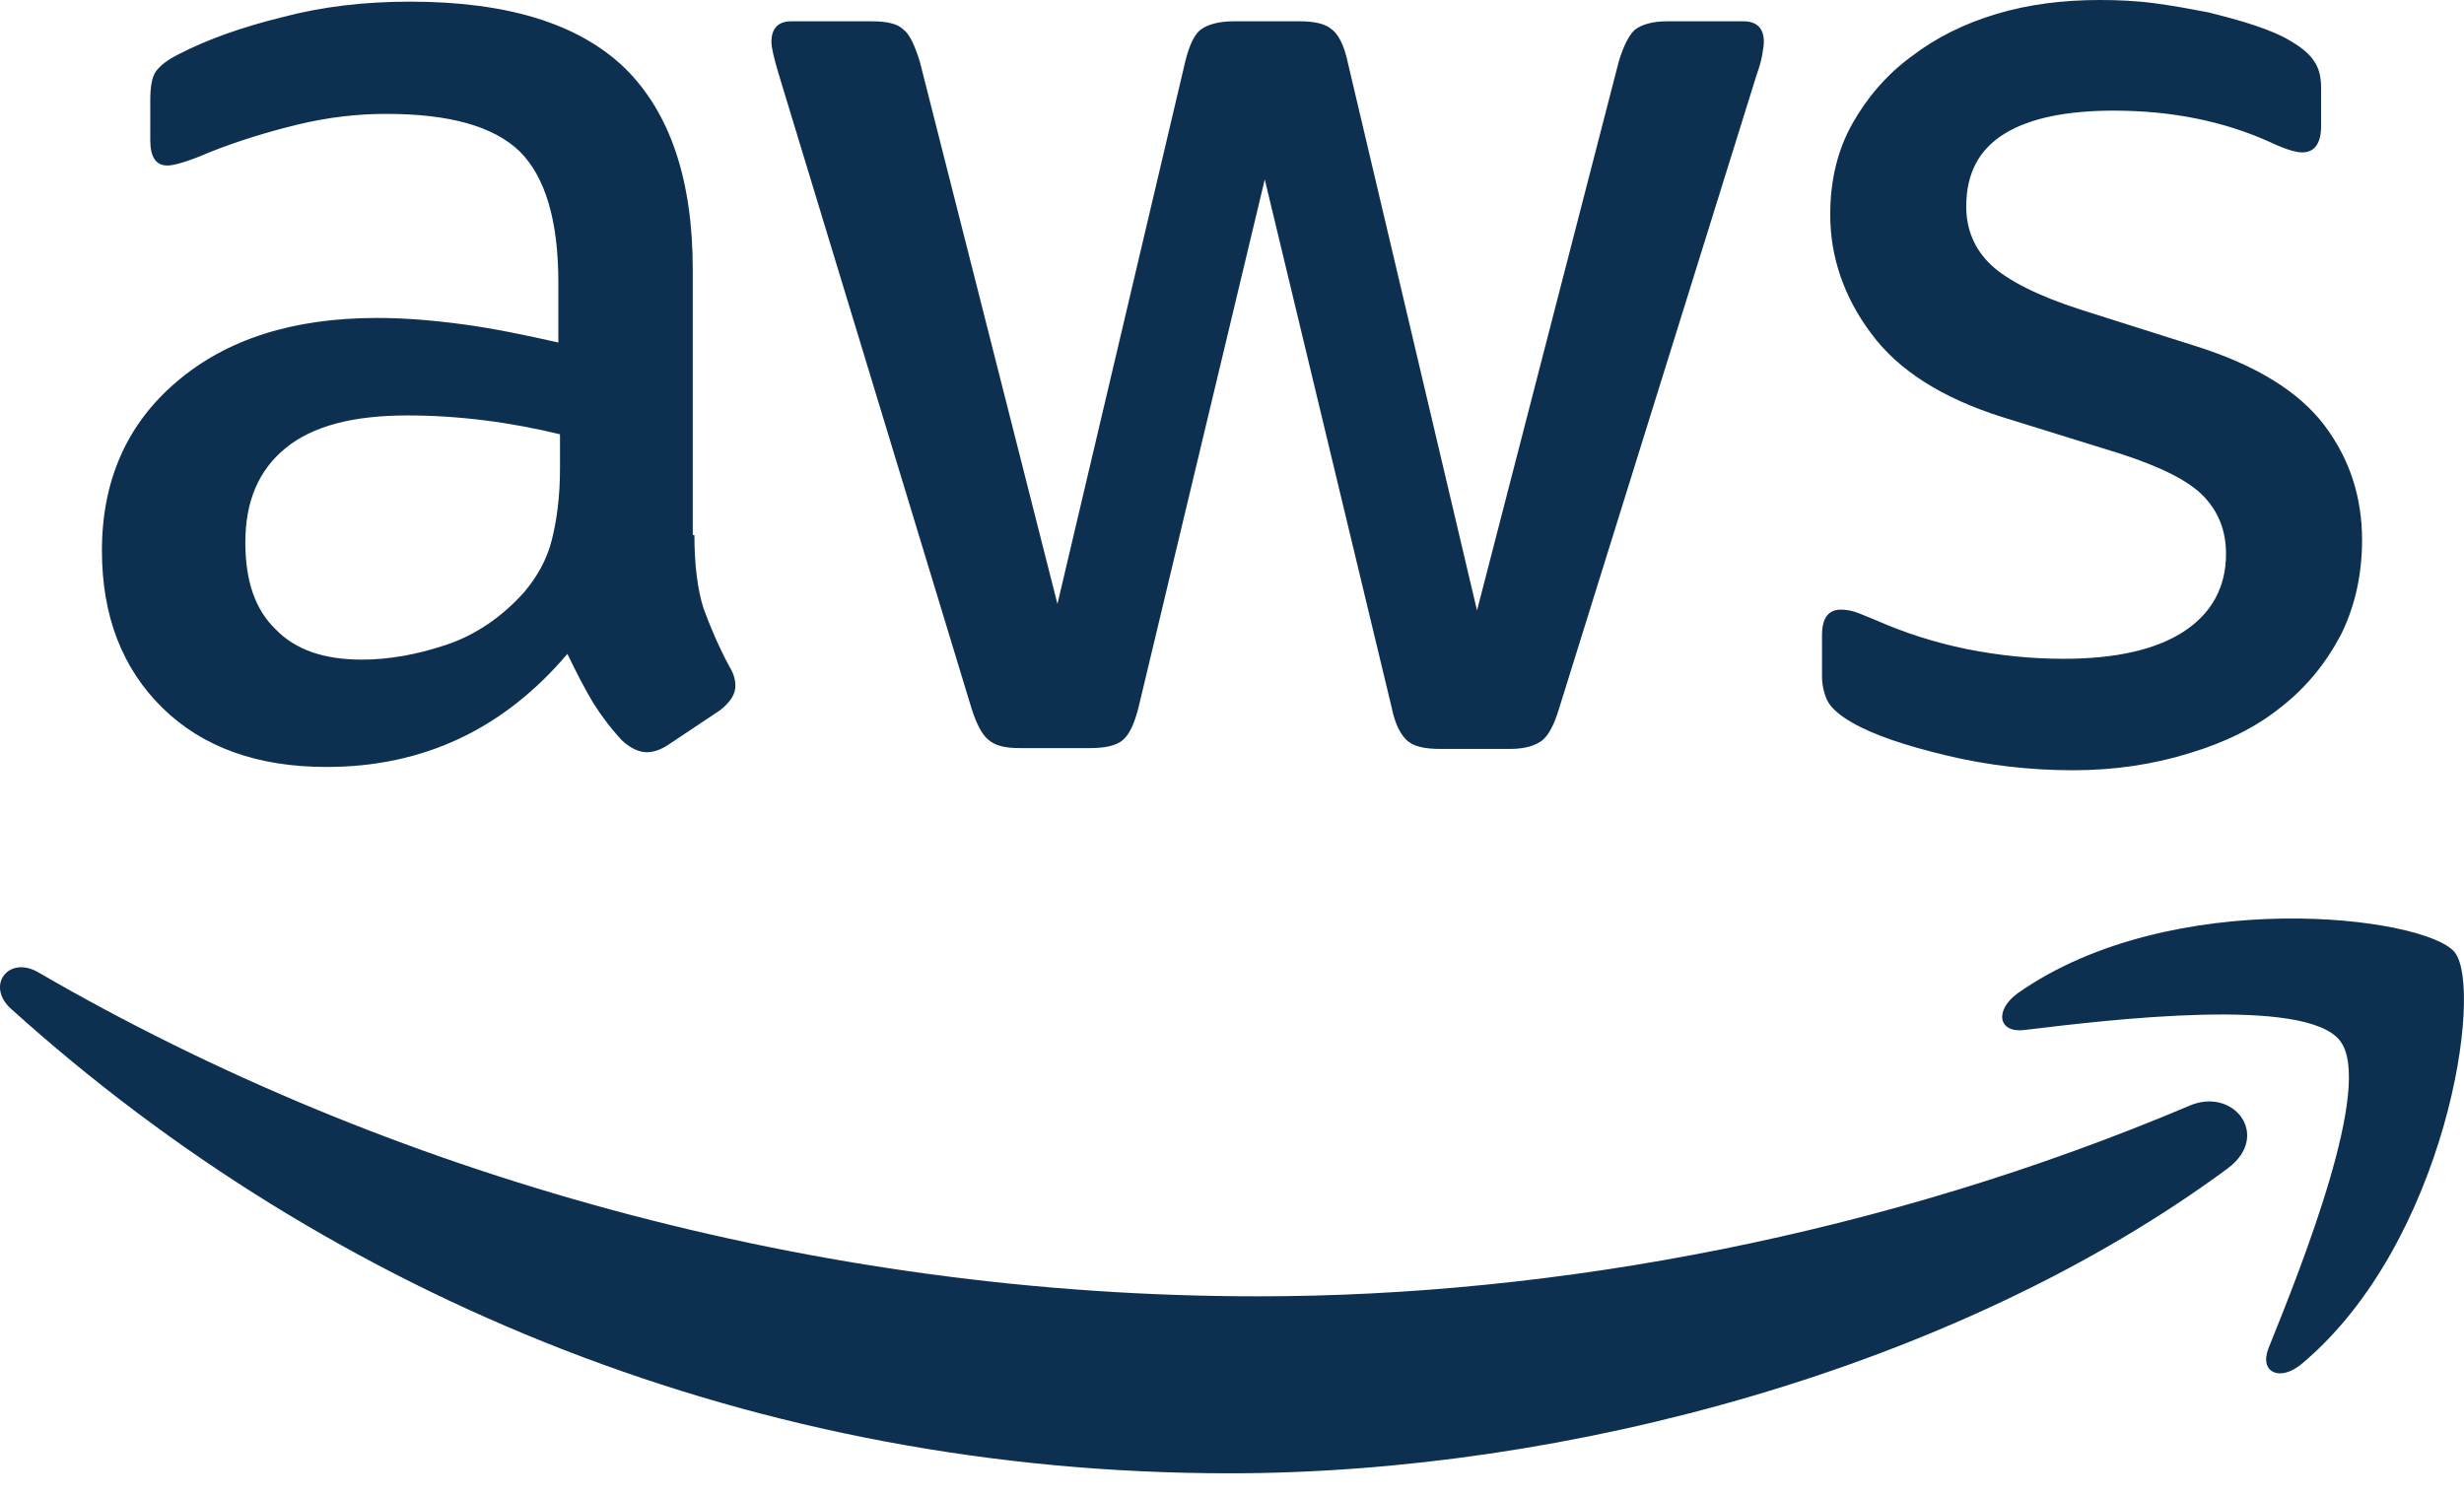
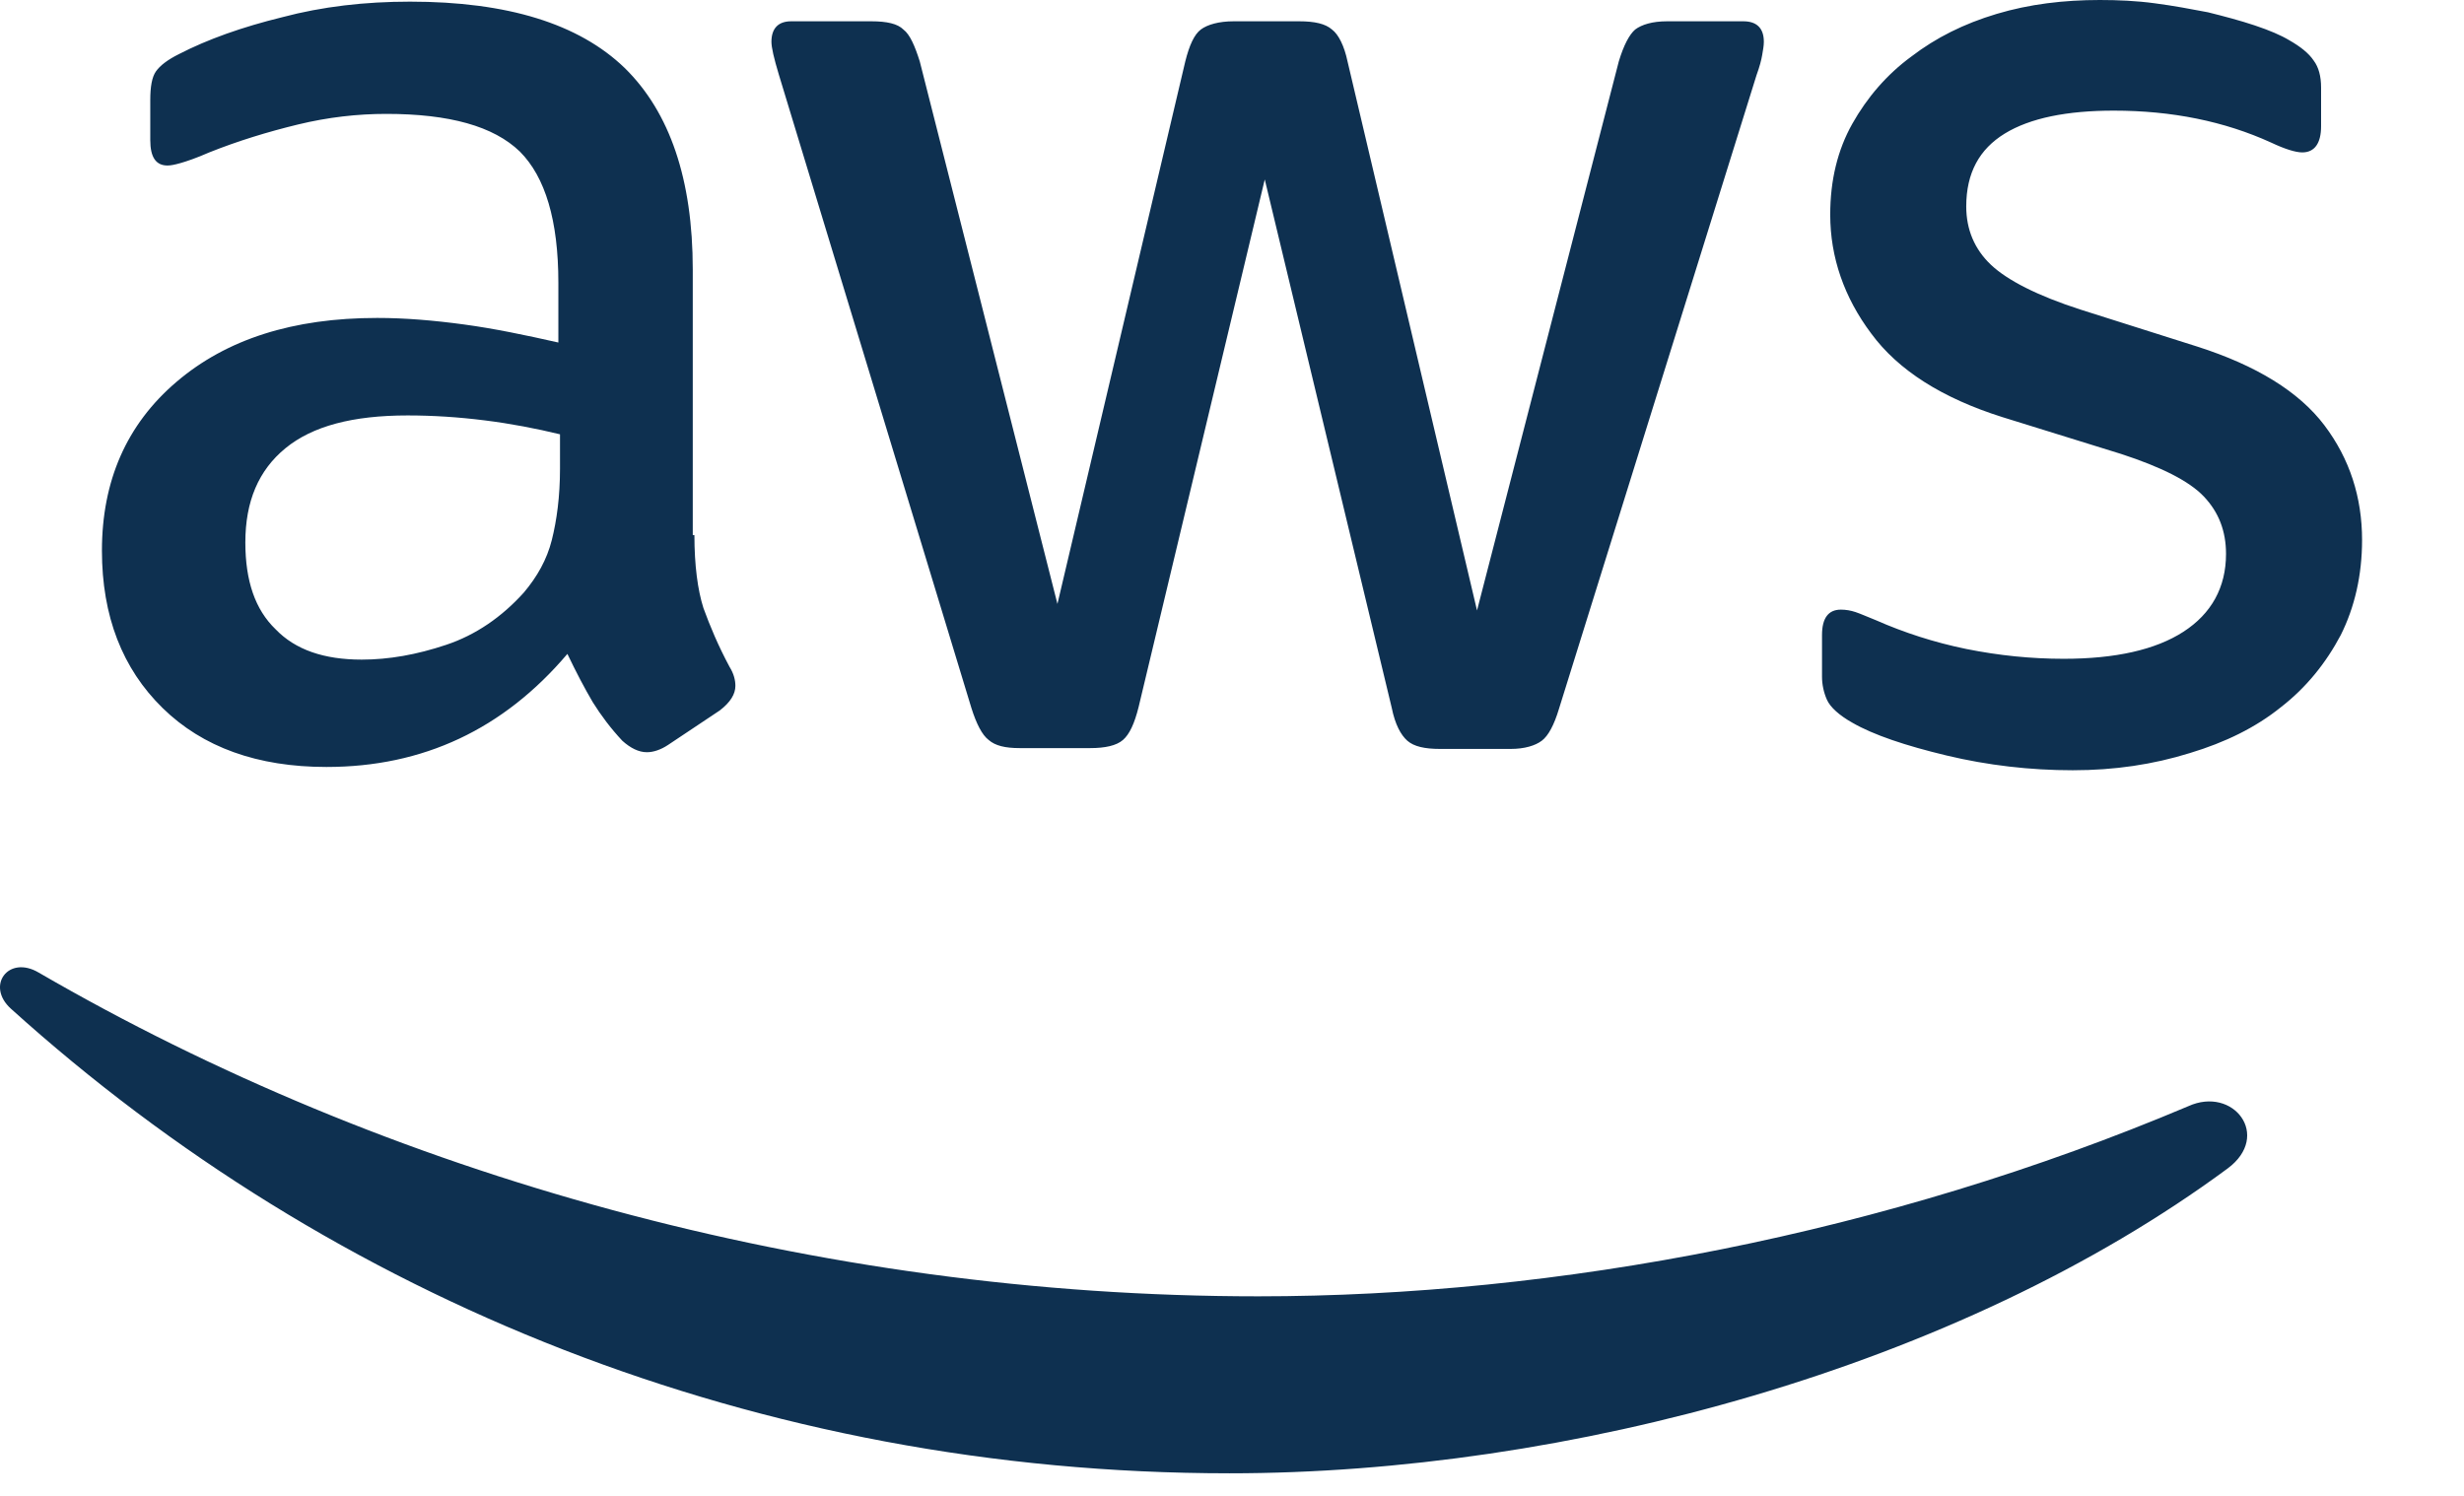
<svg xmlns="http://www.w3.org/2000/svg" width="84" height="51" viewBox="0 0 84 51" fill="none">
  <path d="M23.673 18.243C23.673 19.276 23.785 20.115 23.98 20.729C24.204 21.344 24.483 22.014 24.874 22.741C25.014 22.964 25.07 23.188 25.07 23.383C25.07 23.663 24.902 23.942 24.539 24.221L22.779 25.395C22.528 25.562 22.276 25.646 22.053 25.646C21.773 25.646 21.494 25.506 21.215 25.255C20.823 24.836 20.488 24.389 20.209 23.942C19.93 23.467 19.65 22.936 19.343 22.294C17.164 24.864 14.426 26.149 11.129 26.149C8.783 26.149 6.911 25.479 5.542 24.138C4.173 22.797 3.475 21.009 3.475 18.774C3.475 16.399 4.313 14.471 6.017 13.019C7.721 11.566 9.984 10.84 12.861 10.84C13.811 10.84 14.789 10.923 15.823 11.063C16.856 11.203 17.918 11.426 19.035 11.678V9.638C19.035 7.515 18.588 6.034 17.723 5.168C16.828 4.302 15.32 3.883 13.169 3.883C12.191 3.883 11.185 3.995 10.152 4.246C9.118 4.498 8.112 4.805 7.134 5.196C6.687 5.392 6.352 5.504 6.157 5.559C5.961 5.615 5.821 5.643 5.71 5.643C5.318 5.643 5.123 5.364 5.123 4.777V3.408C5.123 2.961 5.179 2.626 5.318 2.431C5.458 2.235 5.71 2.039 6.101 1.844C7.078 1.341 8.252 0.922 9.621 0.587C10.99 0.223 12.442 0.056 13.979 0.056C17.303 0.056 19.734 0.81 21.298 2.319C22.835 3.827 23.617 6.118 23.617 9.191V18.243H23.673ZM12.331 22.489C13.253 22.489 14.202 22.322 15.208 21.986C16.214 21.651 17.108 21.037 17.862 20.198C18.309 19.668 18.644 19.081 18.812 18.41C18.98 17.74 19.091 16.93 19.091 15.98V14.807C18.281 14.611 17.415 14.443 16.521 14.332C15.627 14.22 14.761 14.164 13.895 14.164C12.023 14.164 10.654 14.527 9.732 15.281C8.811 16.036 8.364 17.098 8.364 18.494C8.364 19.807 8.699 20.785 9.397 21.456C10.068 22.154 11.046 22.489 12.331 22.489ZM34.764 25.506C34.261 25.506 33.926 25.423 33.703 25.227C33.479 25.059 33.283 24.668 33.116 24.138L26.551 2.542C26.383 1.984 26.299 1.62 26.299 1.425C26.299 0.978 26.523 0.726 26.97 0.726H29.707C30.238 0.726 30.601 0.81 30.797 1.006C31.02 1.173 31.188 1.564 31.356 2.095L36.049 20.59L40.407 2.095C40.547 1.537 40.715 1.173 40.938 1.006C41.162 0.838 41.553 0.726 42.056 0.726H44.291C44.821 0.726 45.185 0.81 45.408 1.006C45.632 1.173 45.827 1.564 45.939 2.095L50.353 20.813L55.186 2.095C55.354 1.537 55.549 1.173 55.745 1.006C55.968 0.838 56.331 0.726 56.834 0.726H59.432C59.879 0.726 60.131 0.95 60.131 1.425C60.131 1.564 60.103 1.704 60.075 1.872C60.047 2.039 59.991 2.263 59.879 2.57L53.147 24.166C52.979 24.724 52.783 25.087 52.56 25.255C52.336 25.423 51.973 25.534 51.498 25.534H49.096C48.565 25.534 48.202 25.451 47.978 25.255C47.755 25.059 47.559 24.696 47.447 24.138L43.117 6.118L38.815 24.11C38.675 24.668 38.508 25.032 38.284 25.227C38.061 25.423 37.669 25.506 37.167 25.506H34.764ZM70.663 26.261C69.21 26.261 67.758 26.093 66.361 25.758C64.964 25.423 63.874 25.059 63.148 24.64C62.701 24.389 62.394 24.11 62.282 23.858C62.17 23.607 62.114 23.327 62.114 23.076V21.651C62.114 21.064 62.338 20.785 62.757 20.785C62.925 20.785 63.092 20.813 63.26 20.869C63.427 20.925 63.679 21.037 63.958 21.148C64.908 21.567 65.942 21.903 67.031 22.126C68.149 22.35 69.238 22.461 70.356 22.461C72.116 22.461 73.485 22.154 74.435 21.539C75.385 20.925 75.887 20.031 75.887 18.885C75.887 18.103 75.636 17.461 75.133 16.93C74.63 16.399 73.68 15.924 72.311 15.477L68.26 14.22C66.221 13.577 64.713 12.627 63.791 11.37C62.869 10.141 62.394 8.772 62.394 7.319C62.394 6.146 62.645 5.112 63.148 4.218C63.651 3.325 64.321 2.542 65.159 1.928C65.998 1.285 66.948 0.81 68.065 0.475C69.183 0.14 70.356 0 71.585 0C72.2 0 72.842 0.028 73.457 0.112C74.099 0.196 74.686 0.307 75.273 0.419C75.832 0.559 76.362 0.698 76.865 0.866C77.368 1.034 77.759 1.201 78.038 1.369C78.43 1.592 78.709 1.816 78.877 2.067C79.044 2.291 79.128 2.598 79.128 2.989V4.302C79.128 4.889 78.904 5.196 78.486 5.196C78.262 5.196 77.899 5.085 77.424 4.861C75.832 4.135 74.043 3.772 72.06 3.772C70.468 3.772 69.21 4.023 68.344 4.554C67.478 5.085 67.031 5.895 67.031 7.04C67.031 7.822 67.311 8.493 67.869 9.024C68.428 9.554 69.462 10.085 70.942 10.56L74.909 11.817C76.921 12.46 78.374 13.354 79.24 14.499C80.106 15.645 80.525 16.958 80.525 18.41C80.525 19.612 80.273 20.701 79.799 21.651C79.296 22.601 78.625 23.439 77.759 24.11C76.893 24.808 75.859 25.311 74.658 25.674C73.401 26.065 72.088 26.261 70.663 26.261Z" fill="#0E3050" />
  <path fill-rule="evenodd" clip-rule="evenodd" d="M75.942 39.838C66.751 46.627 53.397 50.231 41.914 50.231C25.823 50.231 11.323 44.28 0.372 34.391C-0.494 33.608 0.288 32.547 1.322 33.161C13.167 40.034 27.778 44.197 42.892 44.197C53.089 44.197 64.292 42.073 74.601 37.715C76.137 37.017 77.45 38.721 75.942 39.838Z" fill="#0E3050" />
-   <path fill-rule="evenodd" clip-rule="evenodd" d="M79.77 35.48C78.596 33.972 72.003 34.754 69.014 35.117C68.12 35.229 67.98 34.447 68.79 33.86C74.043 30.172 82.675 31.234 83.681 32.463C84.687 33.72 83.401 42.353 78.484 46.487C77.73 47.13 77.004 46.795 77.339 45.957C78.457 43.191 80.943 36.961 79.77 35.48Z" fill="#0E3050" />
</svg>